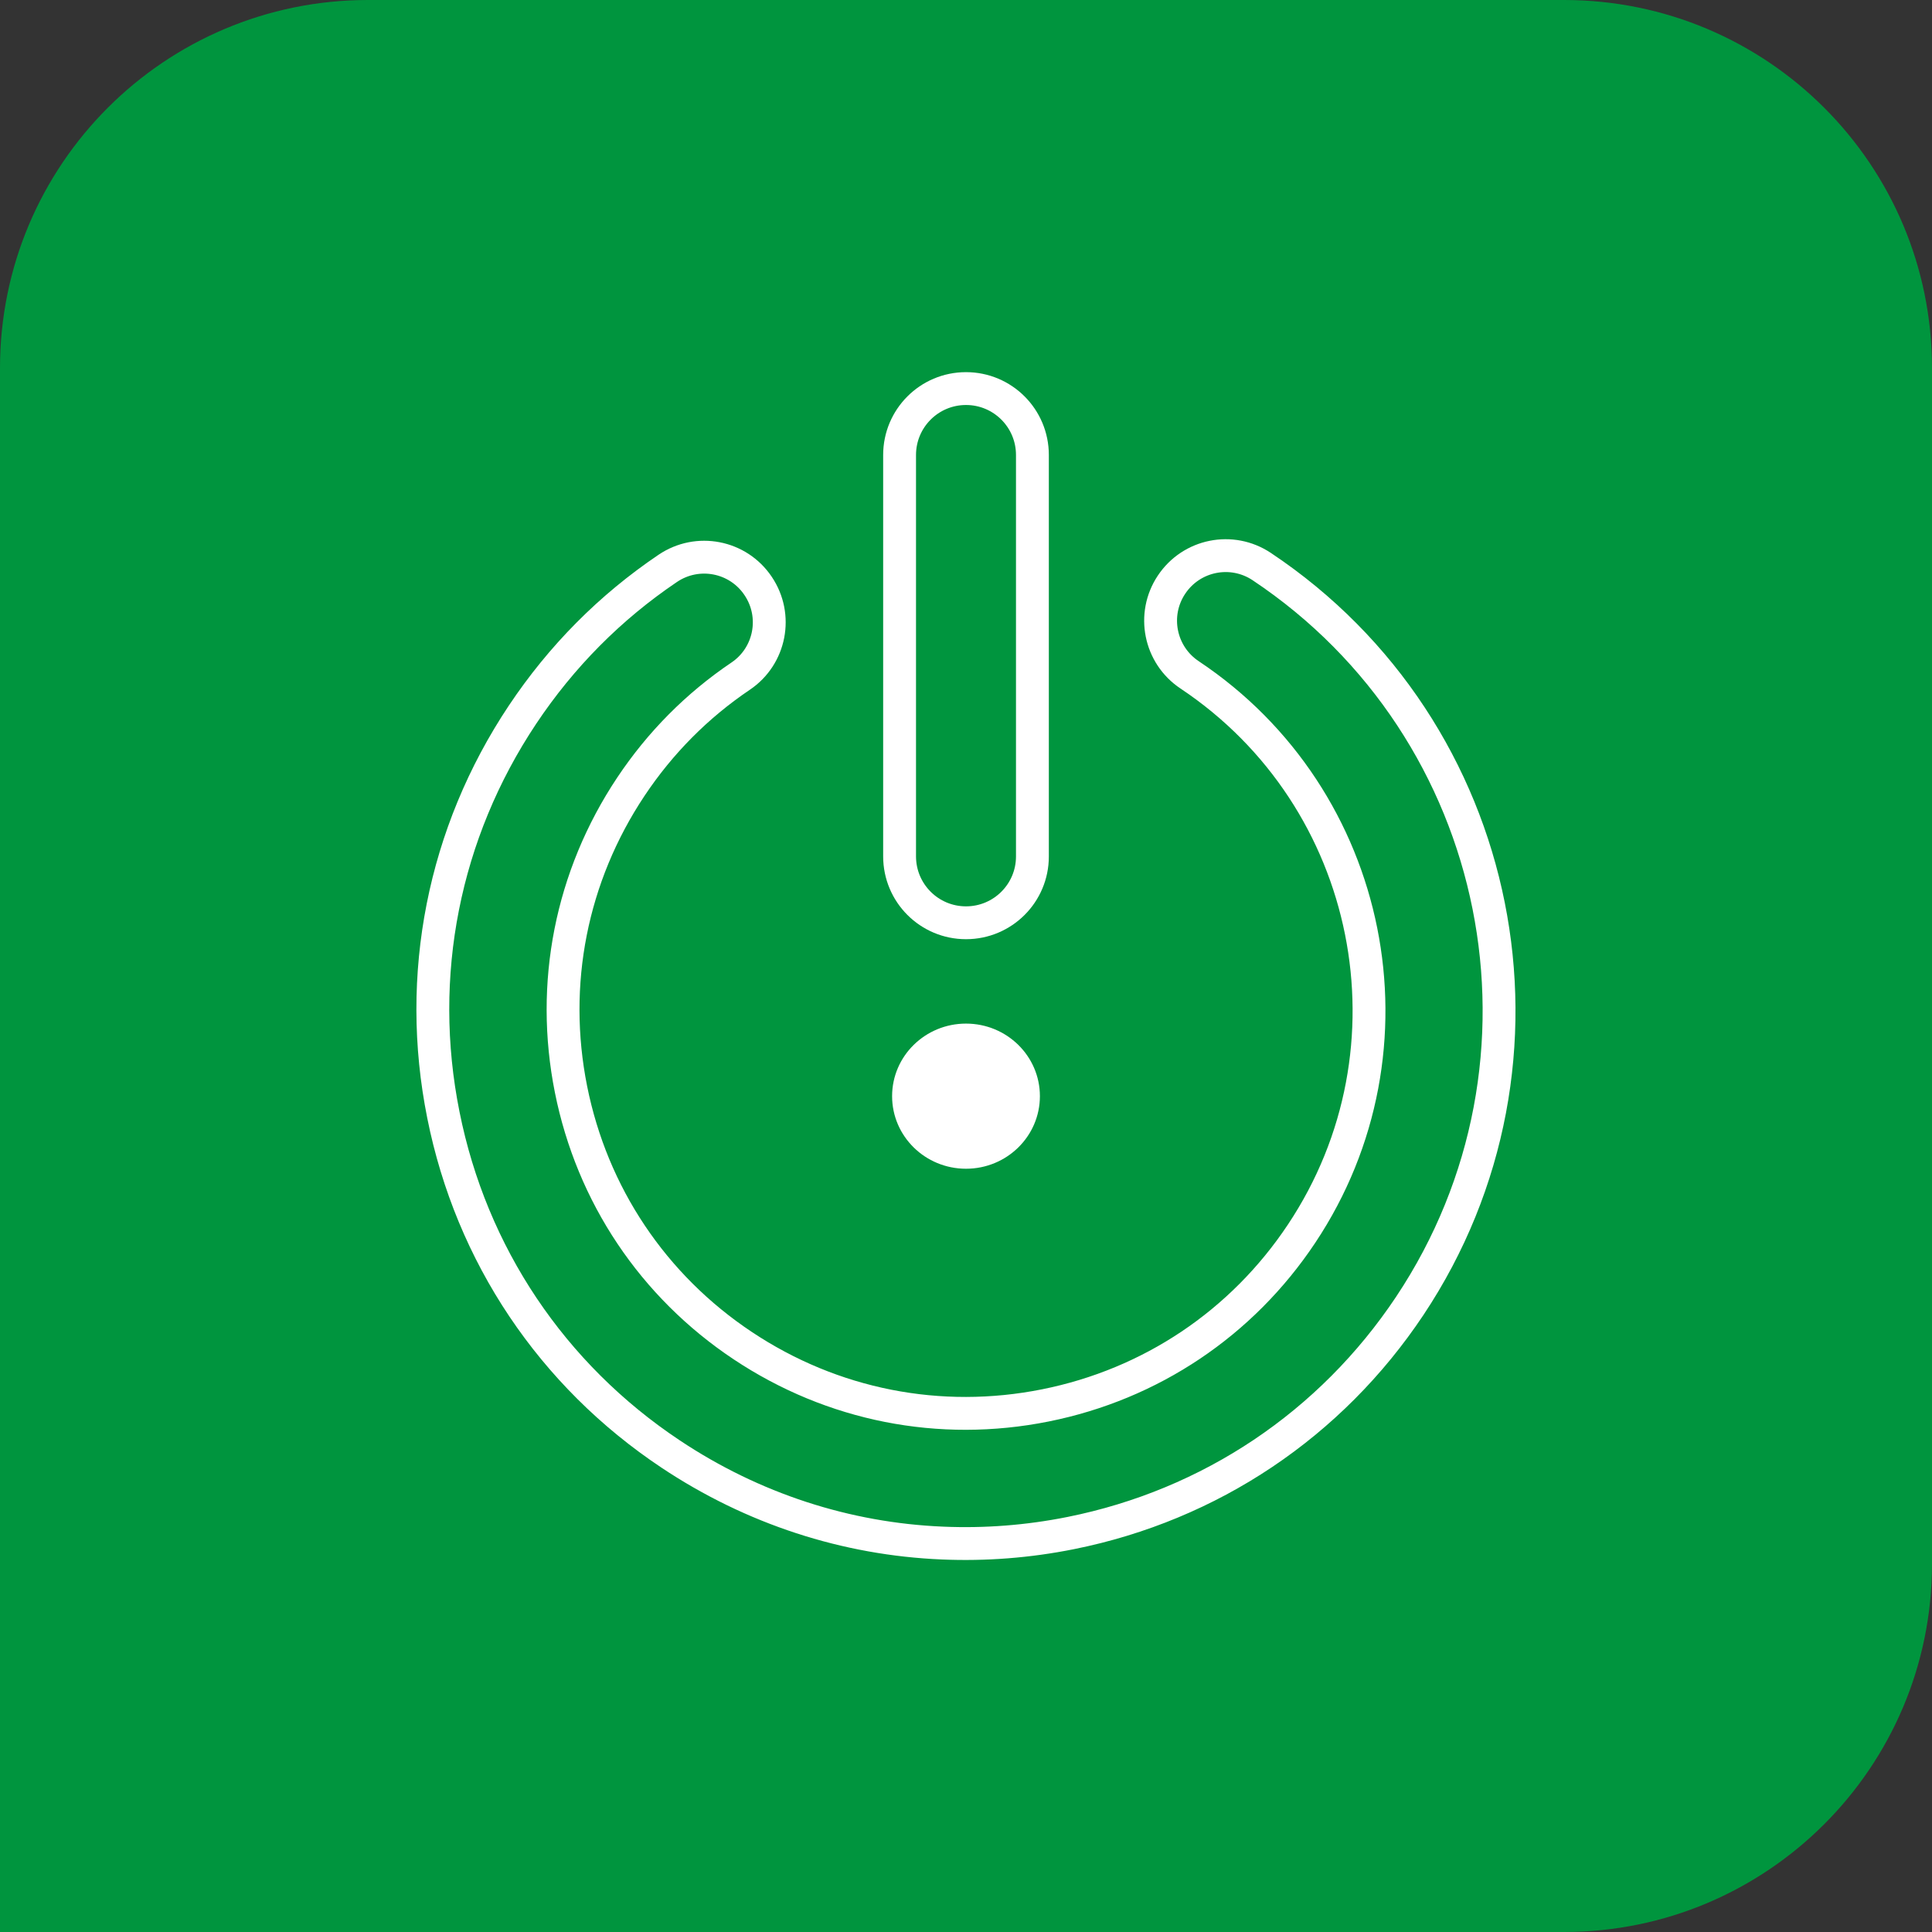
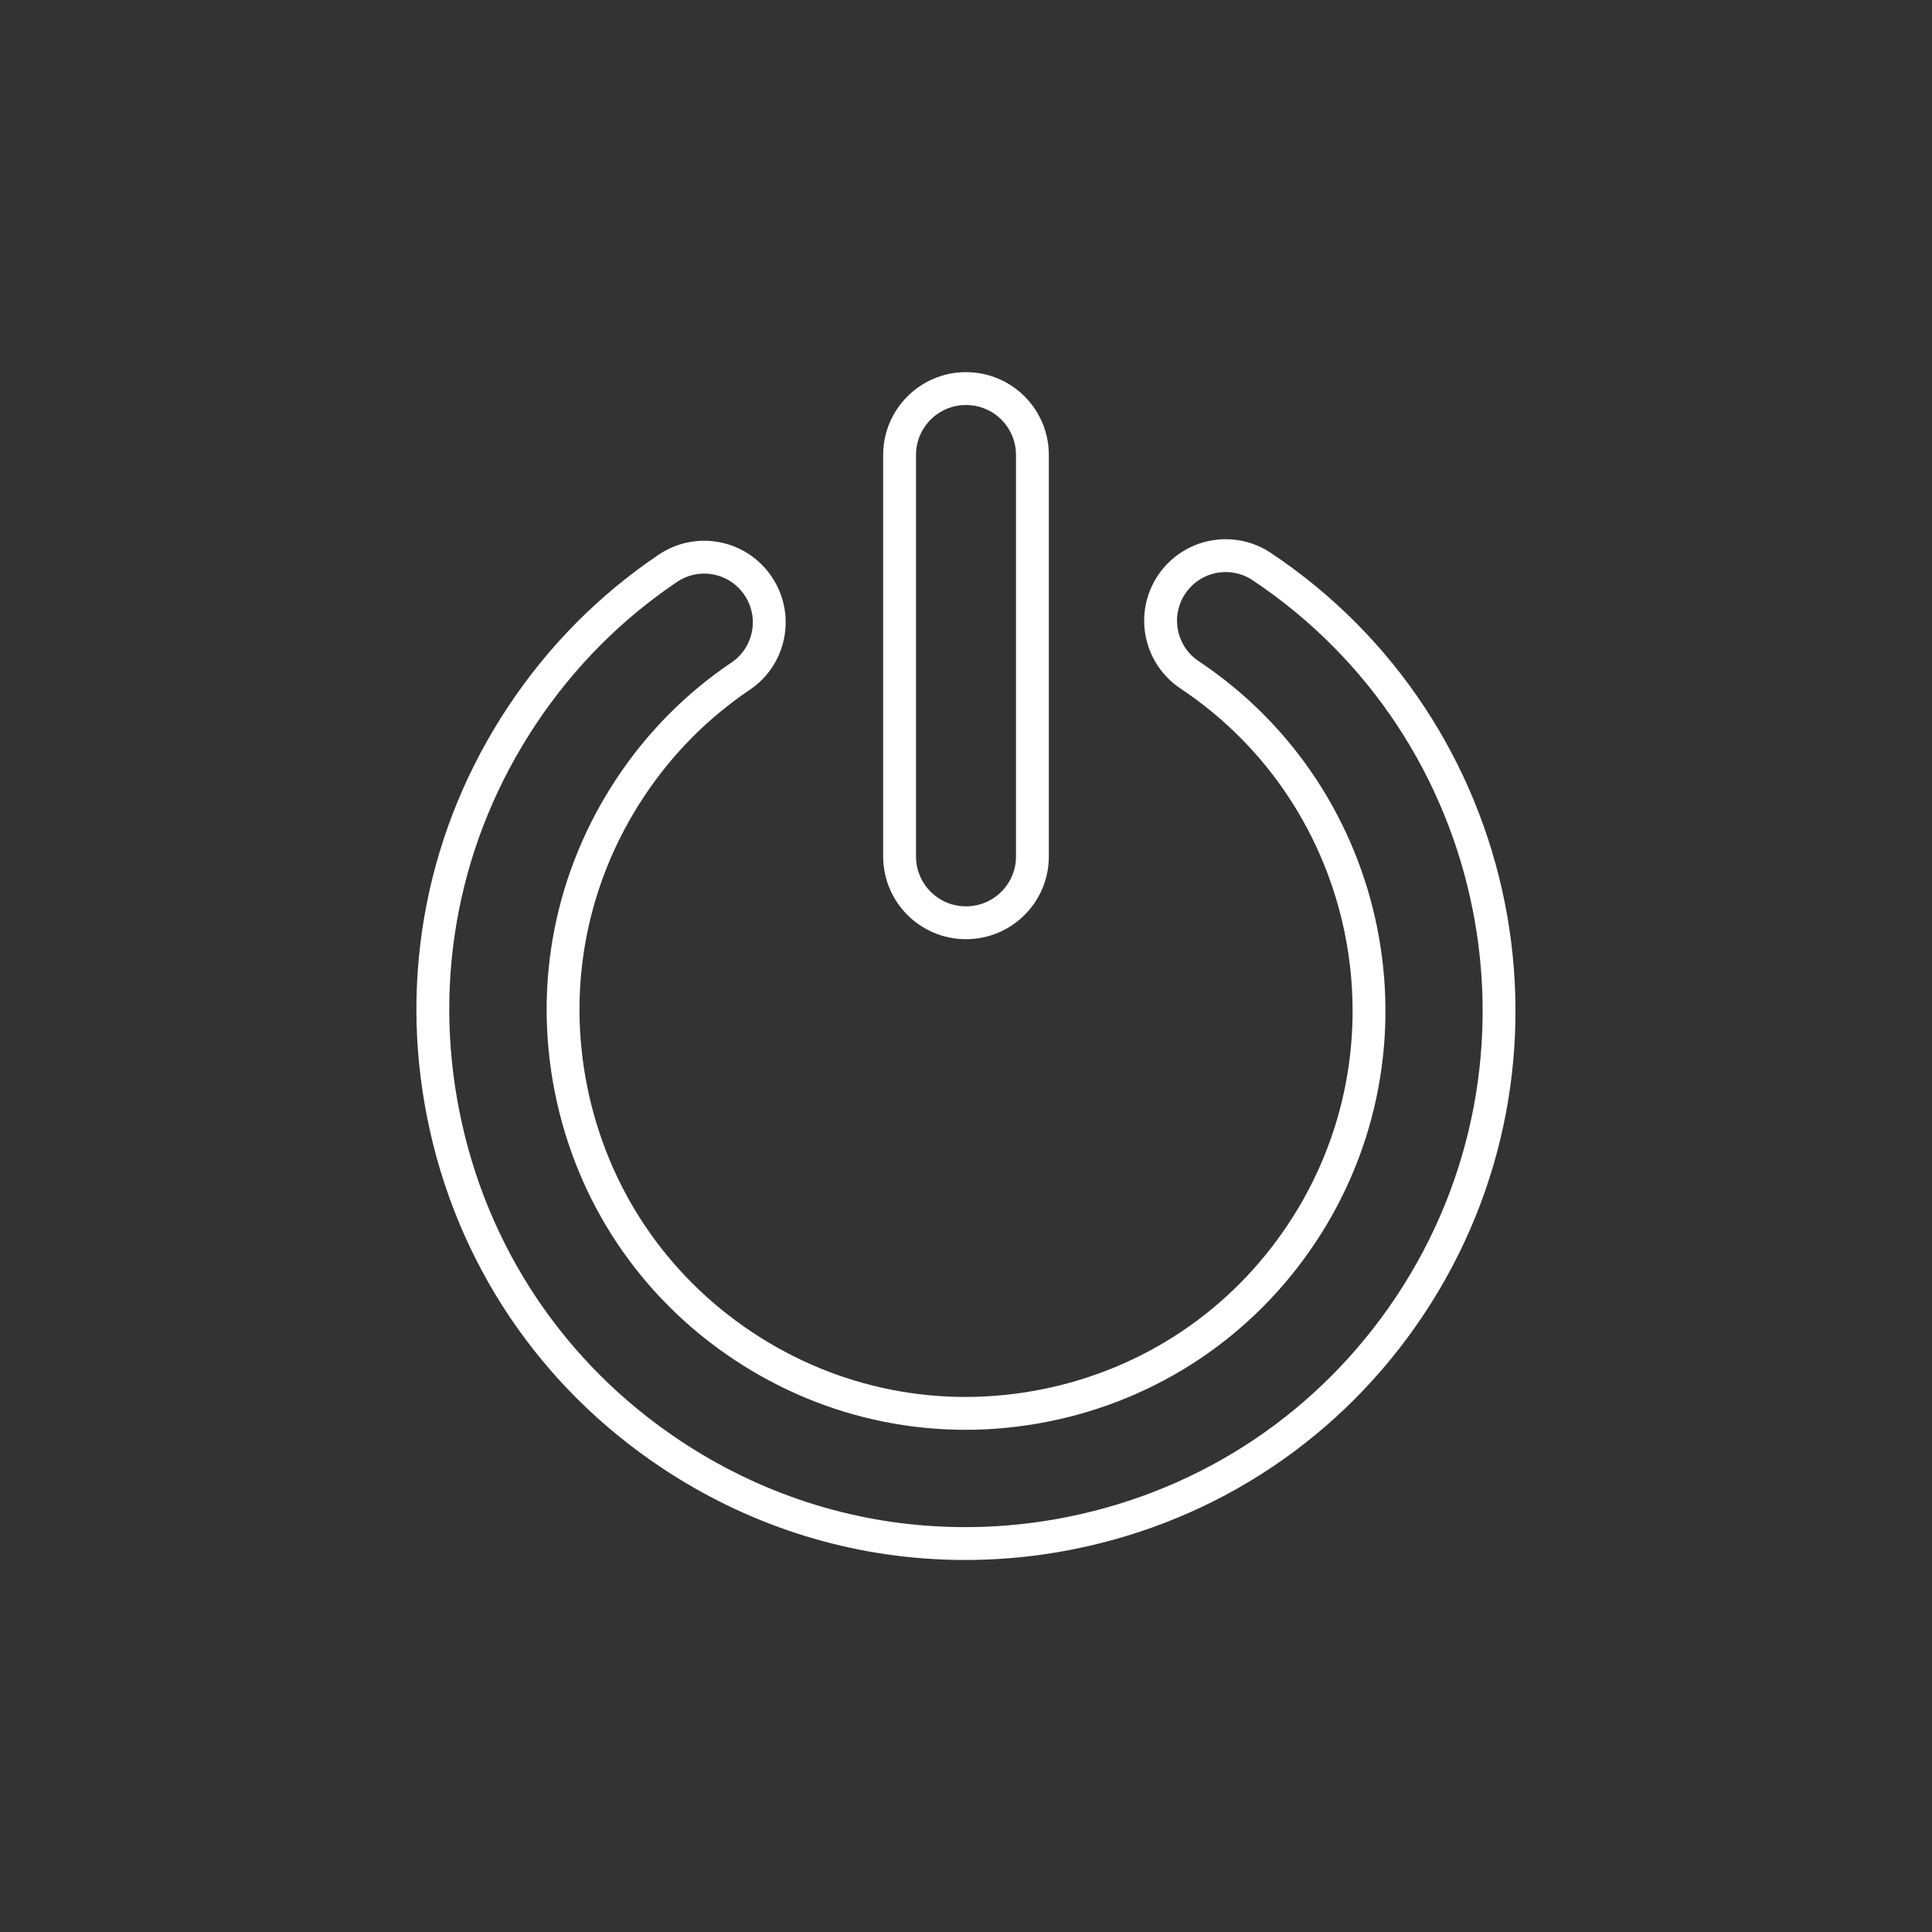
<svg xmlns="http://www.w3.org/2000/svg" version="1.1" id="Livello_1" x="0px" y="0px" viewBox="0 0 1600 1600" style="enable-background:new 0 0 1600 1600;" xml:space="preserve">
  <rect x="0" y="0" width="1600" height="1600" fill="#333333" stroke="none" />
  <style type="text/css">
	.st0{fill:#00953E;}
	.st1{fill:none;stroke:#FFFFFF;stroke-width:27.206;stroke-linecap:round;stroke-linejoin:round;stroke-miterlimit:10;}
	.st2{fill:#FFFFFF;}
</style>
-   <path class="st0" d="M1295.2,0H304.8C136.4,0,0,136.4,0,304.8V1600h1295.2c168.3,0,304.8-136.4,304.8-304.8V304.8  C1600,136.4,1463.6,0,1295.2,0z" />
  <g>
    <path class="st1" d="M1044.9,469.2c-24.8-16.5-58.2-9.8-74.7,15c-16.5,24.7-9.8,58.2,15,74.7c153.1,102,194.7,309.7,92.7,462.8   c-49.4,74.2-124.8,124.7-212.2,142.2c-87.4,17.5-176.4-0.1-250.6-49.5c-74.2-49.4-124.7-124.8-142.2-212.2   c-17.5-87.4,0.1-176.4,49.5-250.6c24.3-36.5,54.9-67.3,90.9-91.6c24.7-16.6,31.2-50.1,14.5-74.8c-16.6-24.7-50.1-31.2-74.8-14.5   c-47.7,32.2-88.1,72.9-120.3,121.2c-65.4,98.1-88.7,215.9-65.5,331.5c23.1,115.6,89.9,215.3,188.1,280.7   c68.1,45.4,145.6,70.5,225.3,73.8c35.2,1.5,70.8-1.2,106.2-8.3c115.6-23.2,215.3-90,280.7-188.1   C1302.5,878.8,1247.5,604.2,1044.9,469.2z" />
    <path class="st1" d="M800,764.2c-30.4,0-55-24.6-55-55V376.8c0-30.4,24.6-55,55-55c30.4,0,55,24.6,55,55v332.5   C855,739.6,830.4,764.2,800,764.2z" />
  </g>
-   <ellipse class="st2" cx="800" cy="907.8" rx="61.2" ry="60.1" />
</svg>